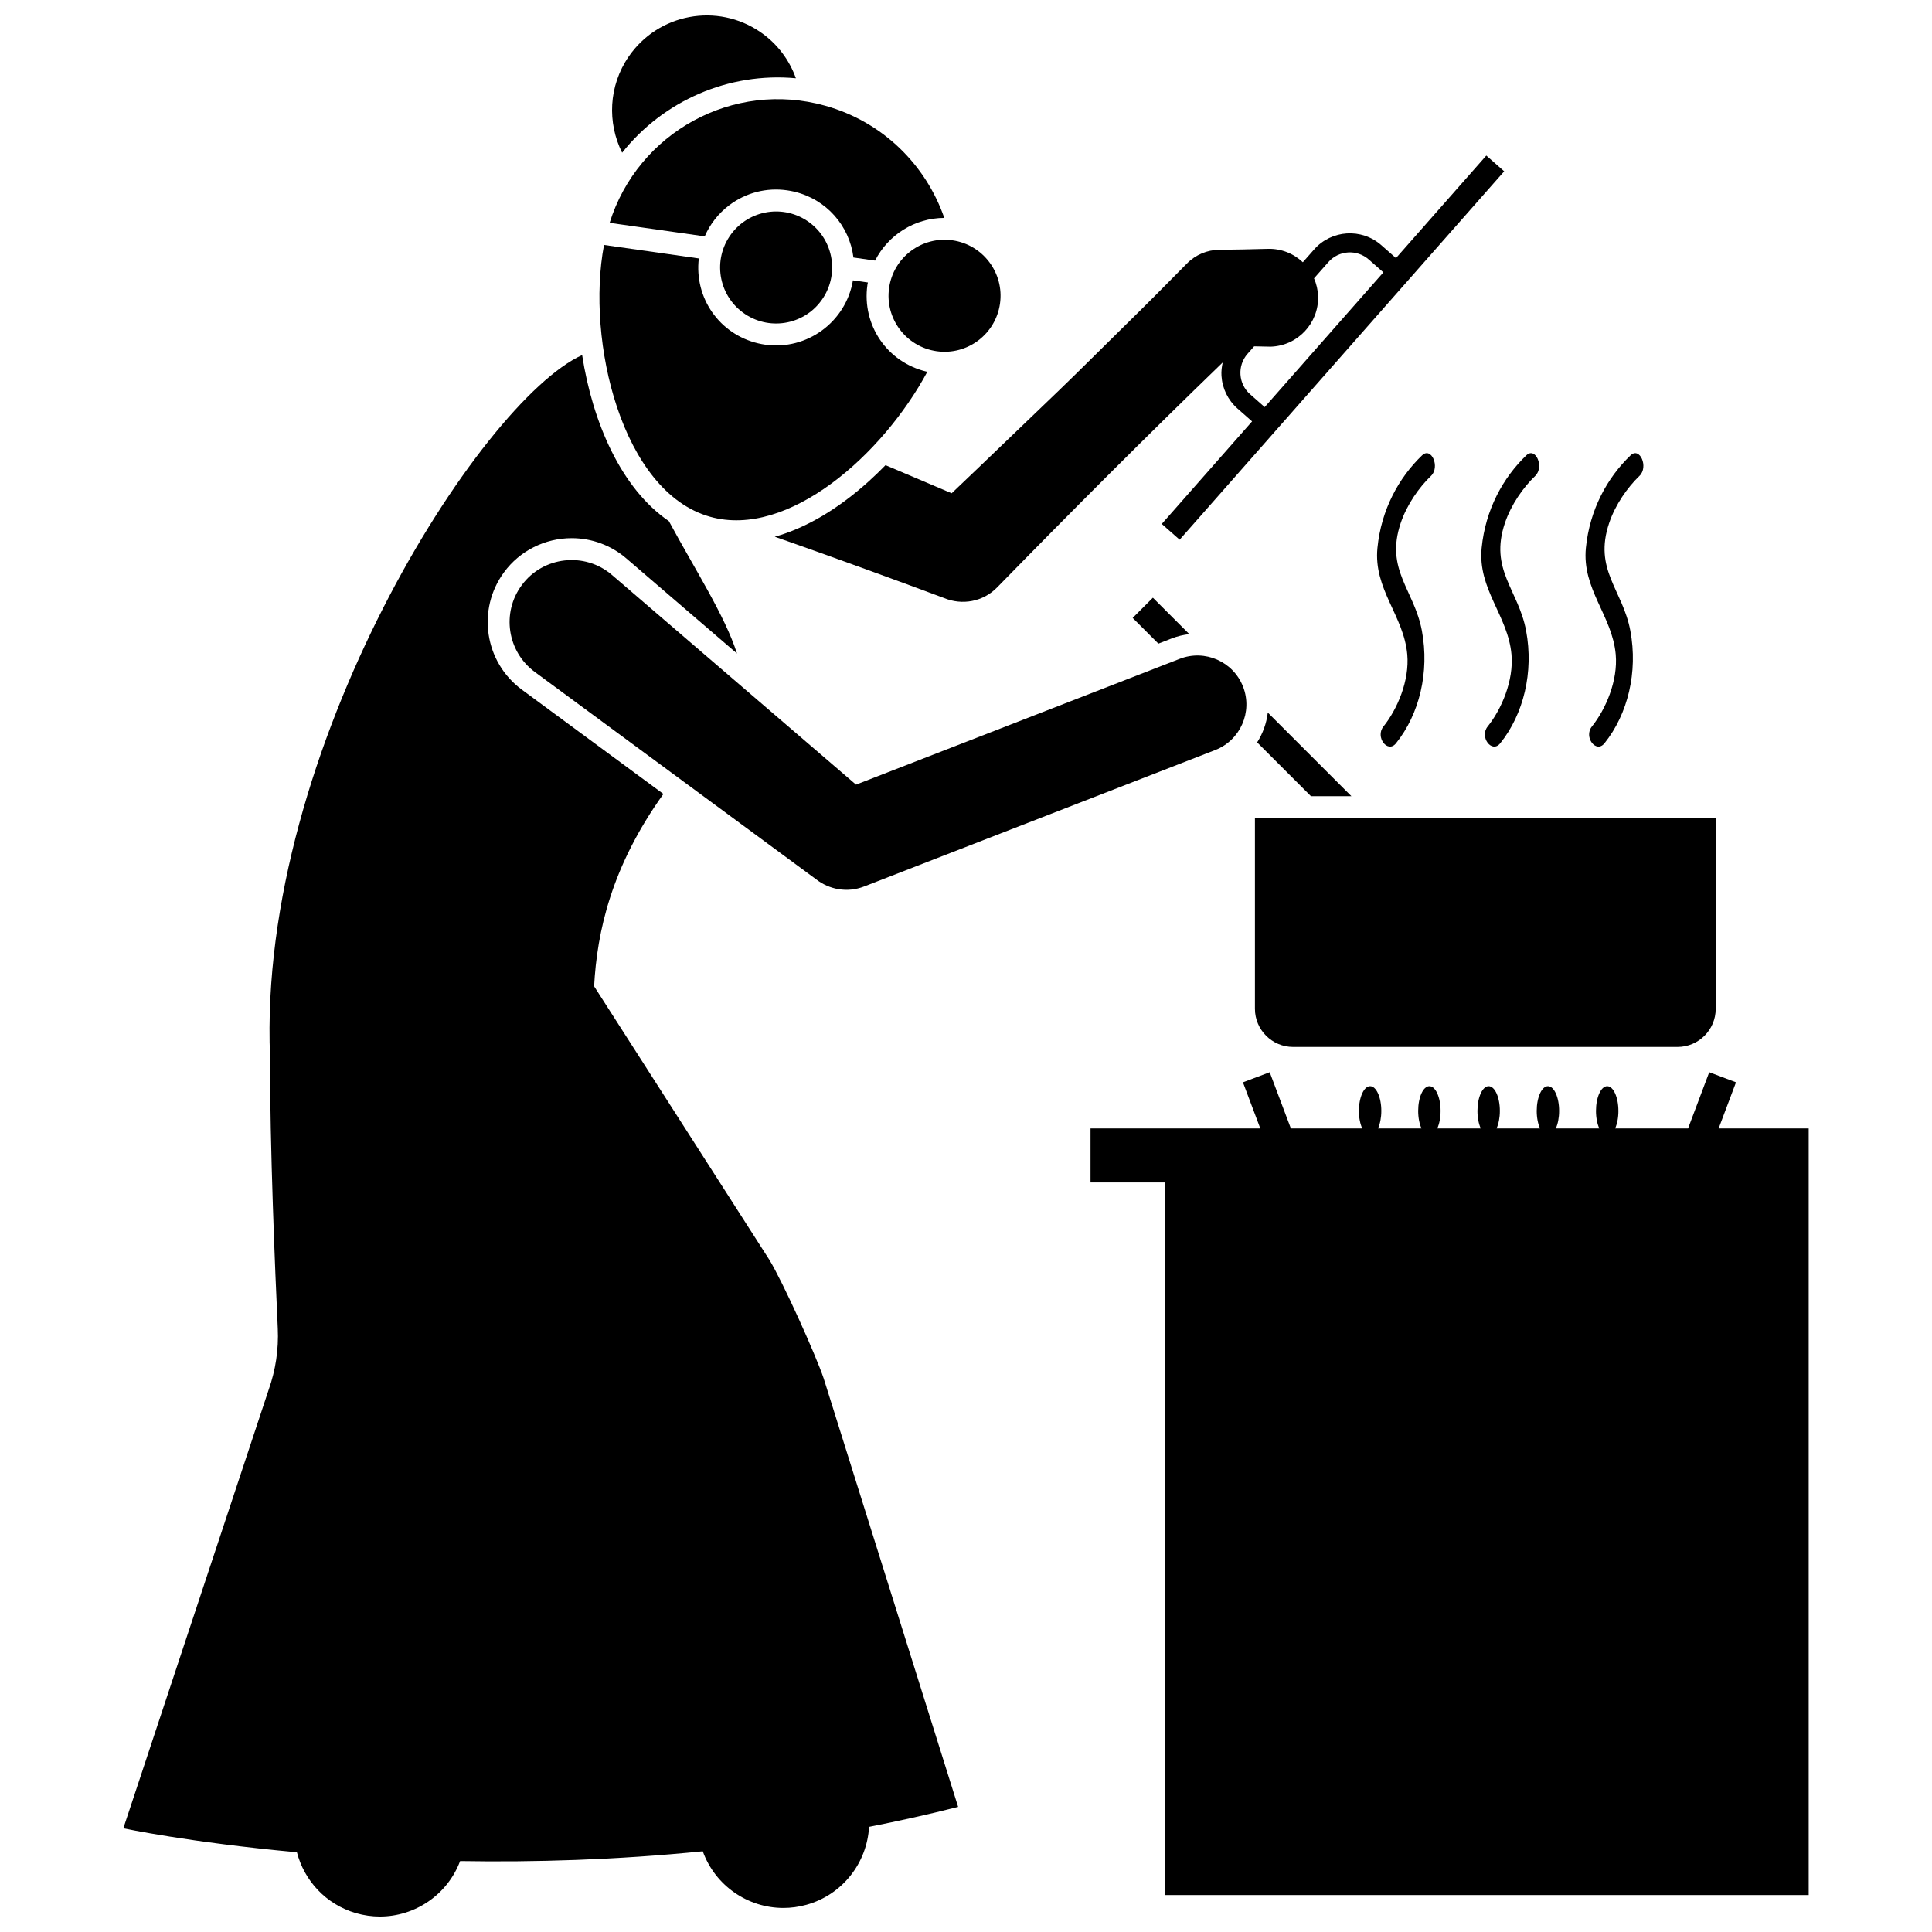
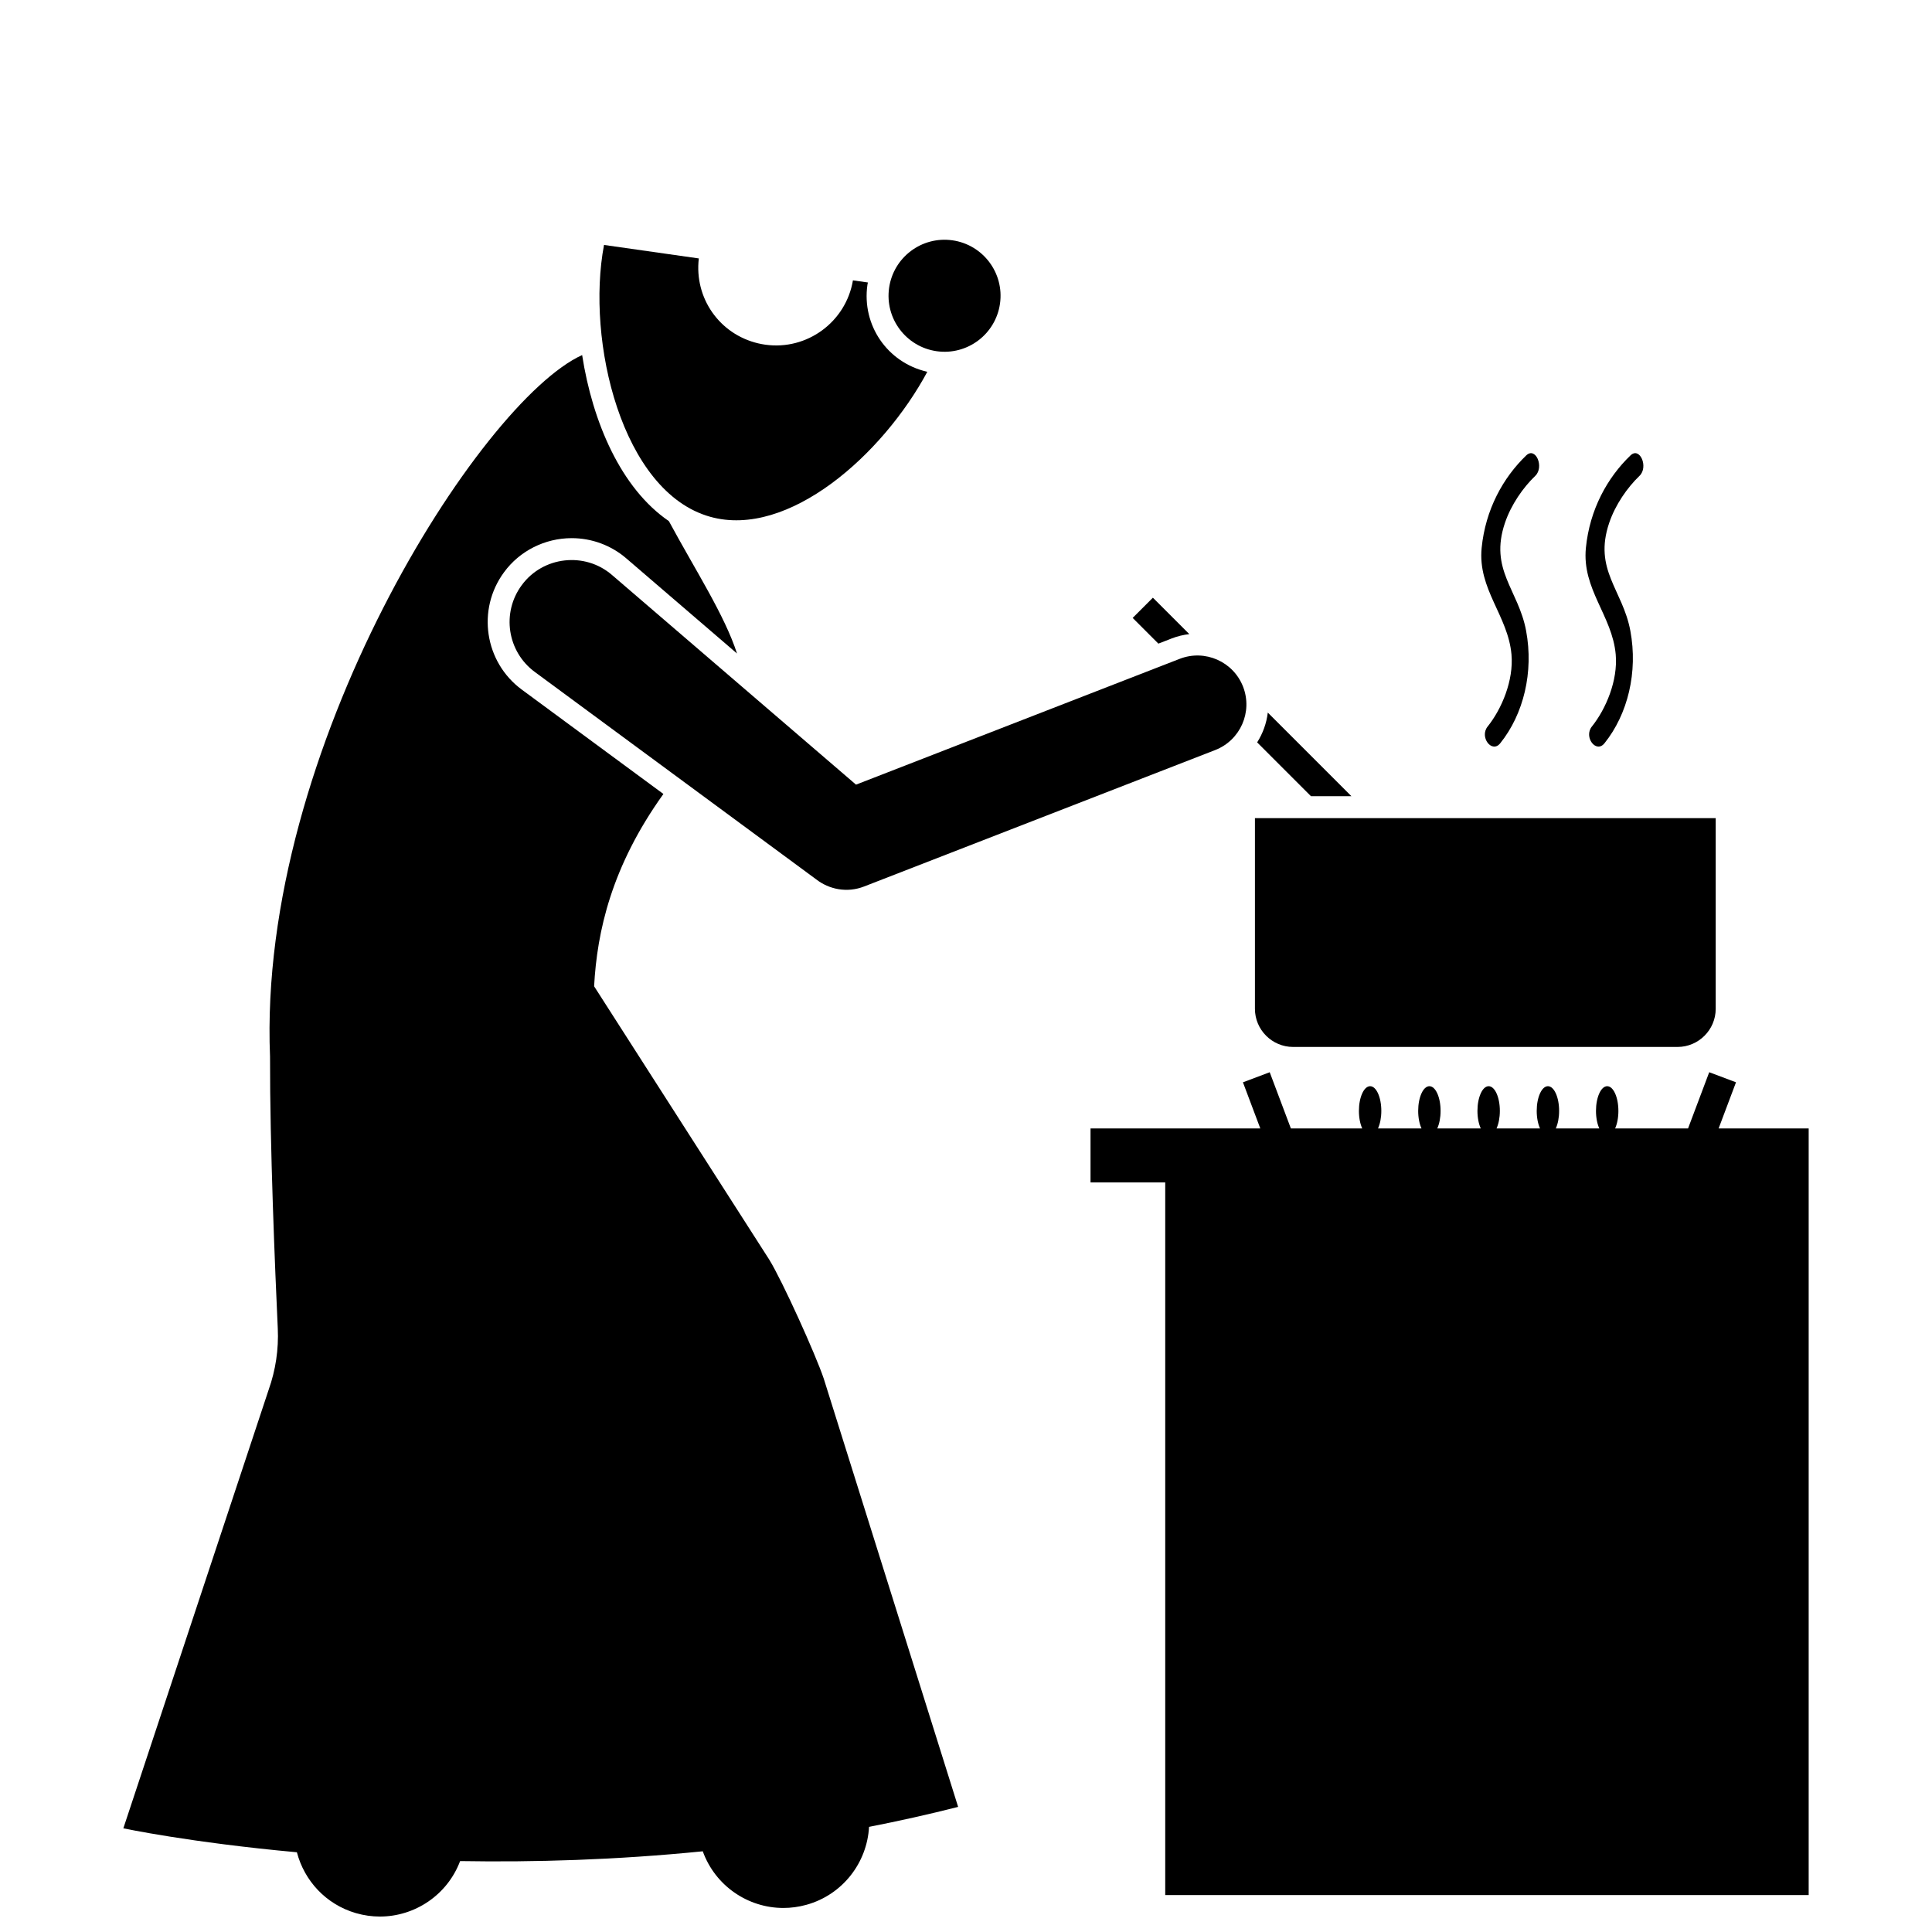
<svg xmlns="http://www.w3.org/2000/svg" width="800px" height="800px" version="1.1" viewBox="144 144 512 512">
  <defs>
    <clipPath id="b">
      <path d="m306 148.09h49v36.906h-49z" />
    </clipPath>
    <clipPath id="a">
      <path d="m176 238h222v413.9h-222z" />
    </clipPath>
  </defs>
-   <path d="m349.32 286.24c1.184 0.418 2.371 0.824 3.555 1.242 12.035 4.231 29.219 10.48 41.328 15.008 4.711 1.965 10.328 1.035 14.09-2.867 19.652-20.113 39.512-40.02 59.734-59.559-0.25 1.145-0.398 2.32-0.324 3.523 0.215 3.375 1.719 6.457 4.242 8.68l3.871 3.41-23.938 27.172 4.738 4.176 86.008-97.625-4.738-4.176-23.938 27.172-3.871-3.41c-5.223-4.606-13.227-4.102-17.828 1.129l-2.984 3.387c-2.414-2.289-5.699-3.652-9.285-3.555-4.297 0.121-8.594 0.207-12.895 0.25-3.106 0.039-6.195 1.258-8.547 3.648-5.606 5.703-11.246 11.375-16.965 16.969-5.707 5.602-11.348 11.273-17.113 16.82-9.434 9.016-18.793 18.102-28.258 27.086-5.816-2.453-11.668-4.938-17.531-7.445-1.434 1.473-2.91 2.898-4.418 4.262-8.277 7.461-16.754 12.414-24.934 14.703zm146.72-72.789c2.762-3.133 7.562-3.441 10.699-0.68l3.871 3.41-31.453 35.703-3.871-3.41c-3.137-2.762-3.438-7.562-0.68-10.699l1.754-1.992c1.449 0.031 2.894 0.066 4.344 0.09 7.16-0.199 12.805-6.168 12.605-13.328-0.047-1.699-0.441-3.305-1.078-4.777z" />
  <g clip-path="url(#b)">
-     <path d="m354.92 164.74c-1.715-4.797-4.875-9.129-9.398-12.234-11.43-7.852-27.059-4.949-34.91 6.481-5.363 7.809-5.699 17.57-1.738 25.48 10.867-13.723 28.176-21.379 46.047-19.727z" />
-   </g>
-   <path d="m337.28 198.37c4.414-3.316 9.848-4.711 15.309-3.934 0.617 0.09 1.223 0.203 1.816 0.34 8.629 2.019 14.723 9.086 15.766 17.469l5.734 0.816c3.457-6.812 10.512-11.289 18.34-11.312-4.848-13.977-16.215-25.441-31.543-29.73-24.387-6.828-49.633 7.035-57.145 31.039l25.199 3.582c1.406-3.238 3.621-6.086 6.523-8.27z" />
+     </g>
  <path d="m332.2 280.95c20.719 5.801 45.754-16.461 57.551-38.43-0.051-0.012-0.105-0.016-0.152-0.027-10.48-2.453-17.242-12.348-15.723-23.012 0.031-0.211 0.086-0.414 0.121-0.621l-3.961-0.562c-1.84 11-12.152 18.621-23.258 17.043-0.617-0.09-1.223-0.203-1.812-0.34h-0.004c-10.312-2.414-17.008-12.039-15.77-22.512l-25.121-3.574c-4.812 25.395 4.707 65.477 28.129 72.035z" />
  <g clip-path="url(#a)">
    <path d="m330.24 634.61c3.289 9.133 11.957 15.023 21.367 15.02 2.008 0 4.055-0.27 6.086-0.832 9.648-2.672 16.094-11.188 16.613-20.66 7.824-1.531 15.703-3.281 23.609-5.293l-35.621-113.52c-2.144-6.363-10.91-25.785-14.434-31.508l-46.414-72.441c0.773-14.469 4.566-31.723 18.363-50.965l-37.527-27.656c-9.875-7.281-11.984-21.23-4.707-31.105 4.125-5.648 10.832-9.035 17.93-9.035 5.332 0 10.477 1.91 14.488 5.375l29.32 25.191c-3.254-10.109-10.984-21.992-18.051-35.074-12.684-8.672-20.23-26.211-22.988-44.012-26.949 12.219-86.074 104.51-82.711 185.93-0.055 23.5 1.34 56.727 2.051 72.035 0.258 5.519-0.566 11.035-2.418 16.242l-38.508 116.22s17.594 3.754 45.992 6.348c1.953 7.496 7.668 13.812 15.648 16.129 2.121 0.613 4.25 0.906 6.352 0.906 9.281 0 17.875-5.731 21.254-14.699 19.547 0.332 41.32-0.285 64.305-2.594z" />
  </g>
  <path d="m572.89 438.4c0-3.617-1.328-6.547-2.969-6.547s-2.969 2.934-2.969 6.547c0 1.816 0.336 3.461 0.879 4.648h-11.527c0.543-1.188 0.879-2.828 0.879-4.648 0-3.617-1.328-6.547-2.969-6.547s-2.969 2.934-2.969 6.547c0 1.816 0.336 3.461 0.879 4.648h-11.527c0.543-1.188 0.879-2.828 0.879-4.648 0-3.617-1.328-6.547-2.969-6.547-1.641 0-2.969 2.934-2.969 6.547 0 1.816 0.336 3.461 0.879 4.648h-11.527c0.543-1.188 0.879-2.828 0.879-4.648 0-3.617-1.328-6.547-2.969-6.547s-2.969 2.934-2.969 6.547c0 1.816 0.336 3.461 0.879 4.648h-11.527c0.543-1.188 0.879-2.828 0.879-4.648 0-3.617-1.328-6.547-2.969-6.547s-2.969 2.934-2.969 6.547c0 1.816 0.336 3.461 0.879 4.648h-18.91l-5.609-14.895-7.094 2.672 4.602 12.223h-44.992v14.316h19.797v188.84h170.52v-203.16h-23.863l4.602-12.223-7.094-2.672-5.609 14.895h-19.328c0.531-1.188 0.867-2.832 0.867-4.648z" />
-   <path d="m523.24 270.11c2.445-2.344 0.094-7.801-2.379-5.43-6.164 5.922-10.82 14.359-11.824 24.516-1.086 10.945 6.996 17.969 7.906 28.242 0.613 6.918-2.621 14.492-6.32 19.102-2.231 2.769 1.113 7.203 3.332 4.441 6.203-7.711 8.91-18.875 6.863-29.824-2.039-10.898-9.809-16.145-5.609-28.574 1.633-4.836 4.809-9.375 8.031-12.473z" />
  <path d="m550.86 270.11c2.441-2.344 0.094-7.801-2.379-5.43-6.164 5.922-10.82 14.359-11.828 24.516-1.082 10.945 6.996 17.969 7.906 28.242 0.613 6.918-2.621 14.492-6.32 19.102-2.227 2.769 1.113 7.203 3.332 4.441 6.203-7.711 8.91-18.875 6.863-29.824-2.035-10.898-9.809-16.145-5.609-28.574 1.633-4.836 4.809-9.375 8.035-12.473z" />
  <path d="m578.48 270.11c2.445-2.344 0.098-7.801-2.375-5.43-6.164 5.922-10.82 14.359-11.828 24.516-1.082 10.945 6.992 17.969 7.906 28.242 0.613 6.918-2.621 14.492-6.32 19.102-2.227 2.769 1.113 7.203 3.332 4.441 6.199-7.711 8.91-18.875 6.863-29.824-2.035-10.898-9.812-16.145-5.609-28.574 1.633-4.836 4.809-9.375 8.031-12.473z" />
  <path d="m491.42 355h10.719l-22.16-22.16c-0.332 2.82-1.309 5.516-2.82 7.898z" />
  <path d="m459.18 312.05-9.652-9.652-5.359 5.359 6.812 6.812 3.555-1.383c1.504-0.586 3.062-0.953 4.644-1.137z" />
  <path d="m476.57 360.82v50.527c0 5.559 4.547 10.105 10.105 10.105h101.9c5.559 0 10.105-4.547 10.105-10.105v-50.527z" />
  <path d="m306.19 296.38c-7.188-6.219-18.332-4.965-23.938 2.715-5.387 7.305-3.828 17.594 3.477 22.98l74.496 54.91c3.519 2.766 8.312 3.68 12.777 1.941l93.035-36.156c6.672-2.594 9.98-10.109 7.391-16.785-2.594-6.672-10.109-9.98-16.785-7.391l-85.793 33.344z" />
  <path d="m379.62 220.29c-1.152 8.117 4.492 15.629 12.605 16.785 8.113 1.152 15.629-4.488 16.785-12.605 1.152-8.113-4.492-15.629-12.605-16.785-8.113-1.152-15.629 4.492-16.785 12.605z" />
-   <path d="m357.83 202.48c6.852 4.496 8.758 13.699 4.258 20.551-4.496 6.856-13.699 8.762-20.551 4.262-6.852-4.5-8.762-13.703-4.262-20.555 4.5-6.852 13.703-8.758 20.555-4.258" />
</svg>